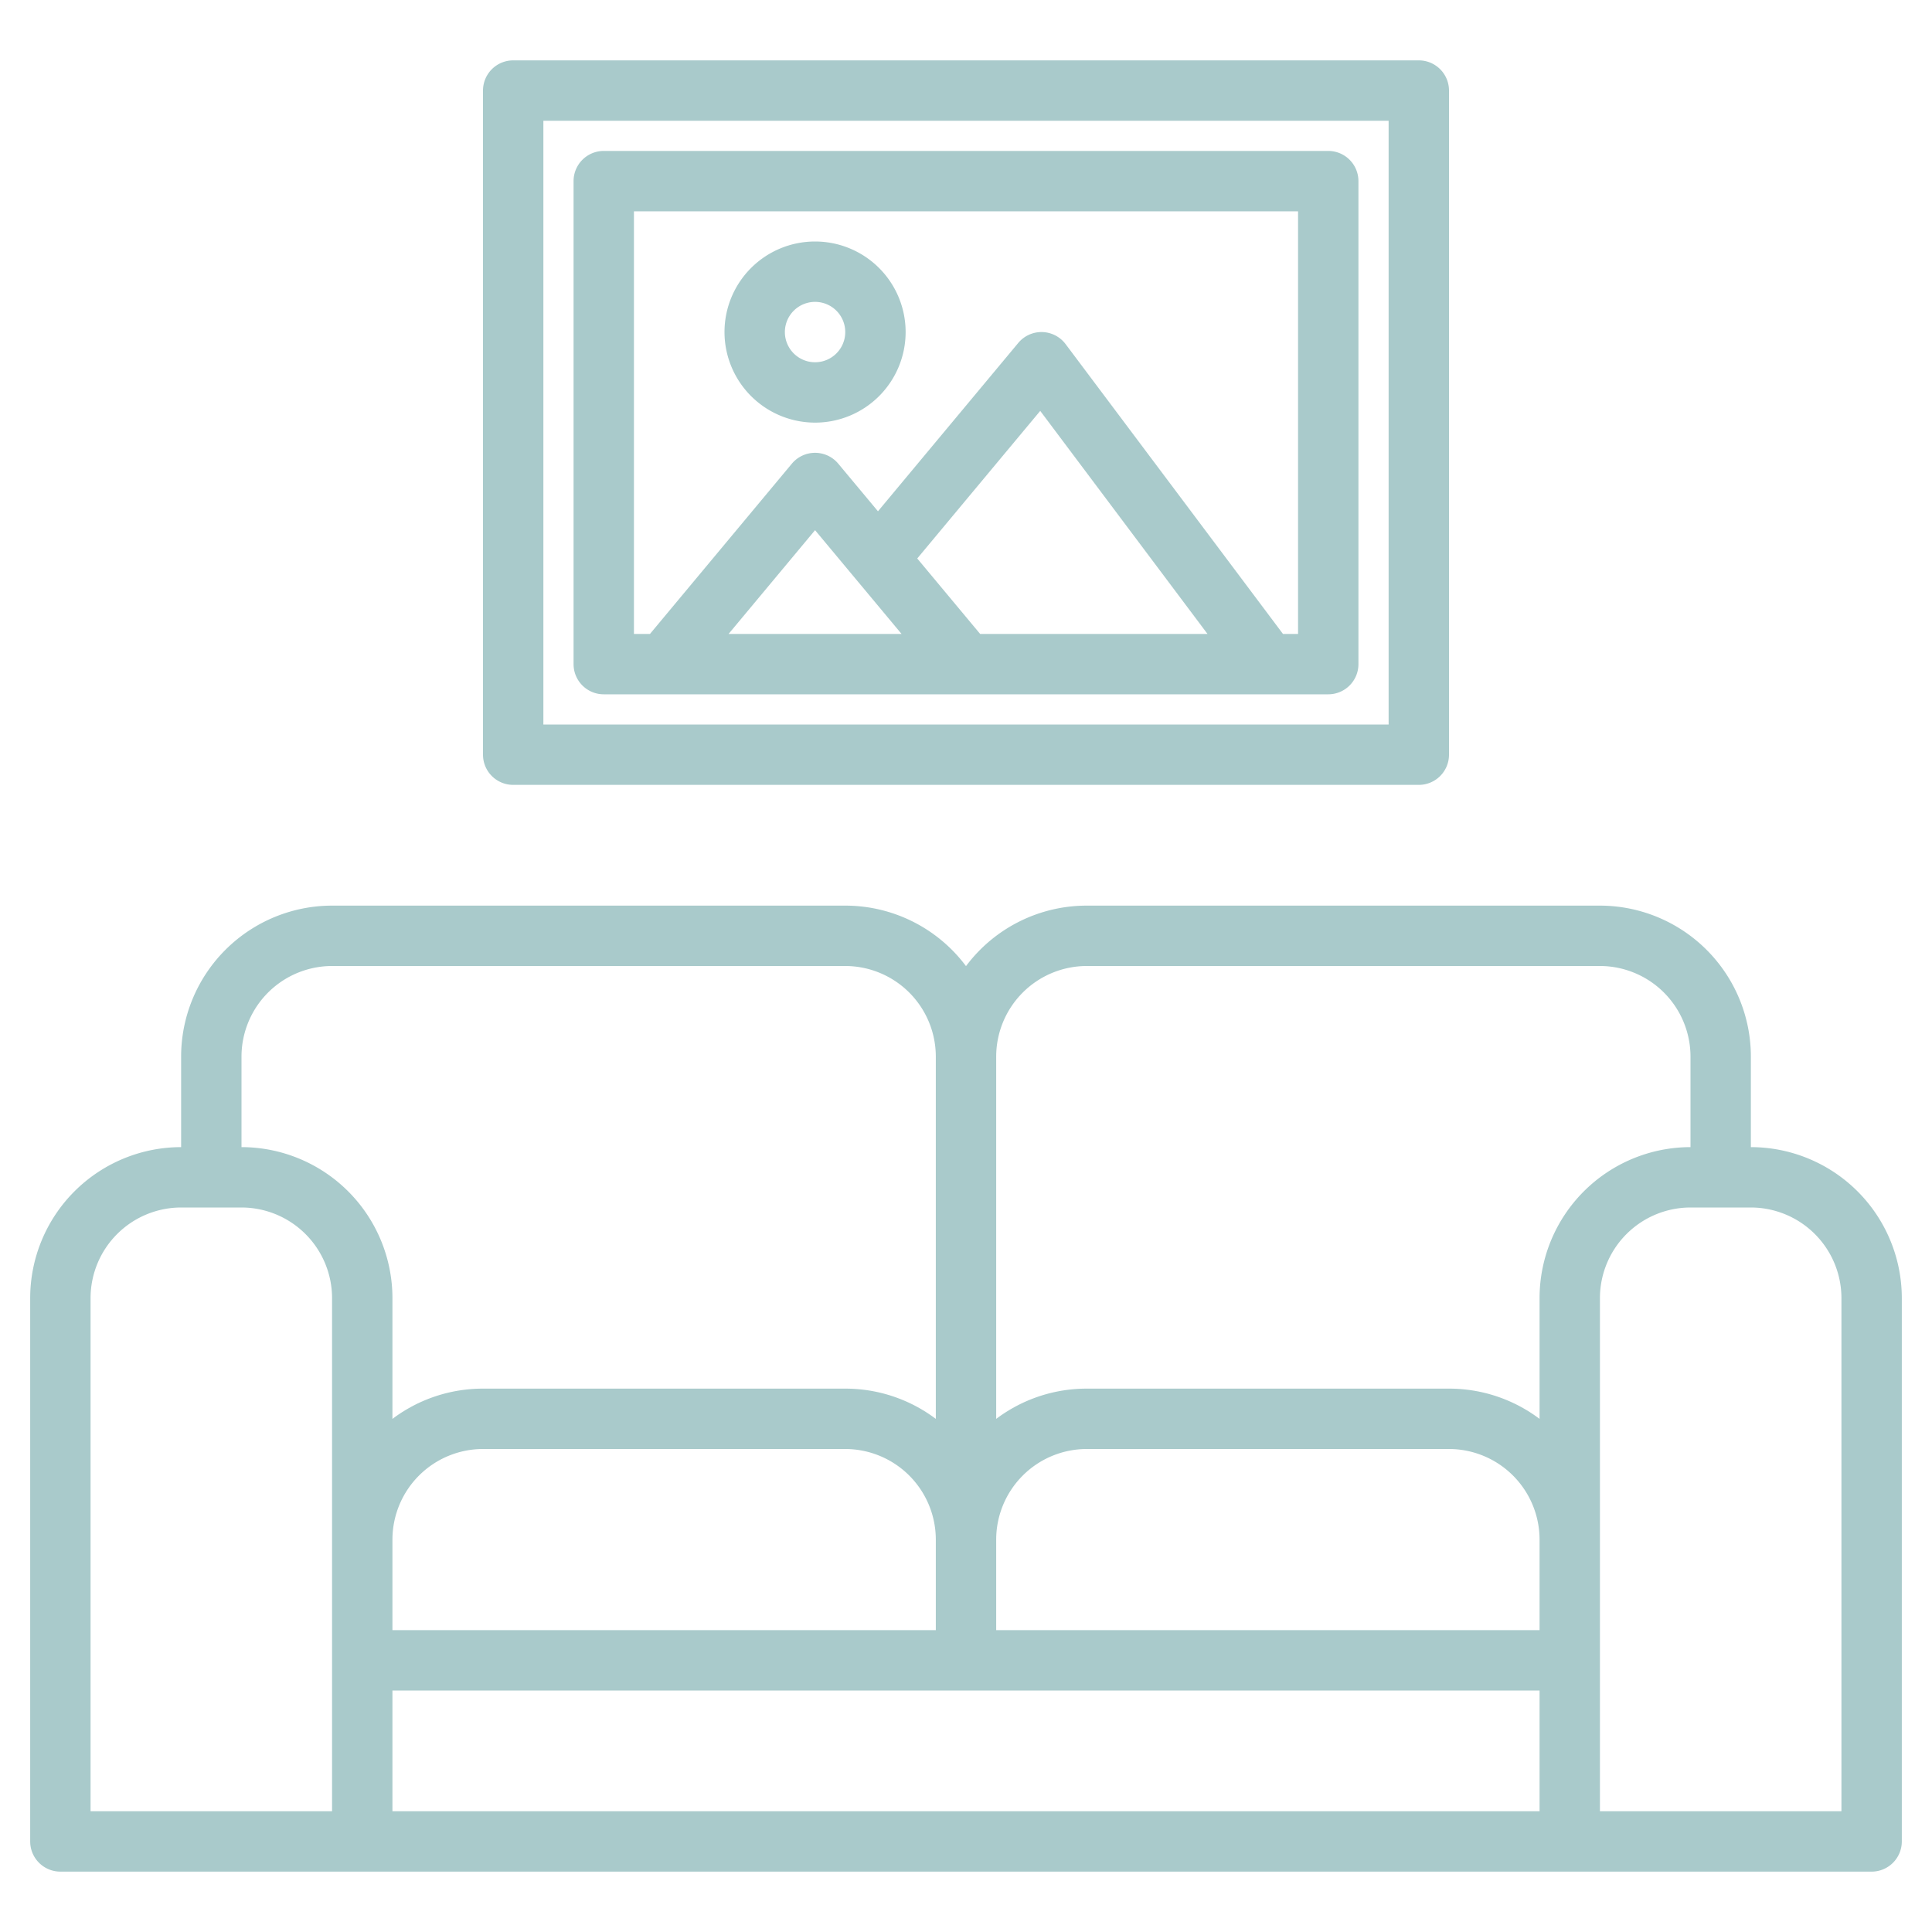
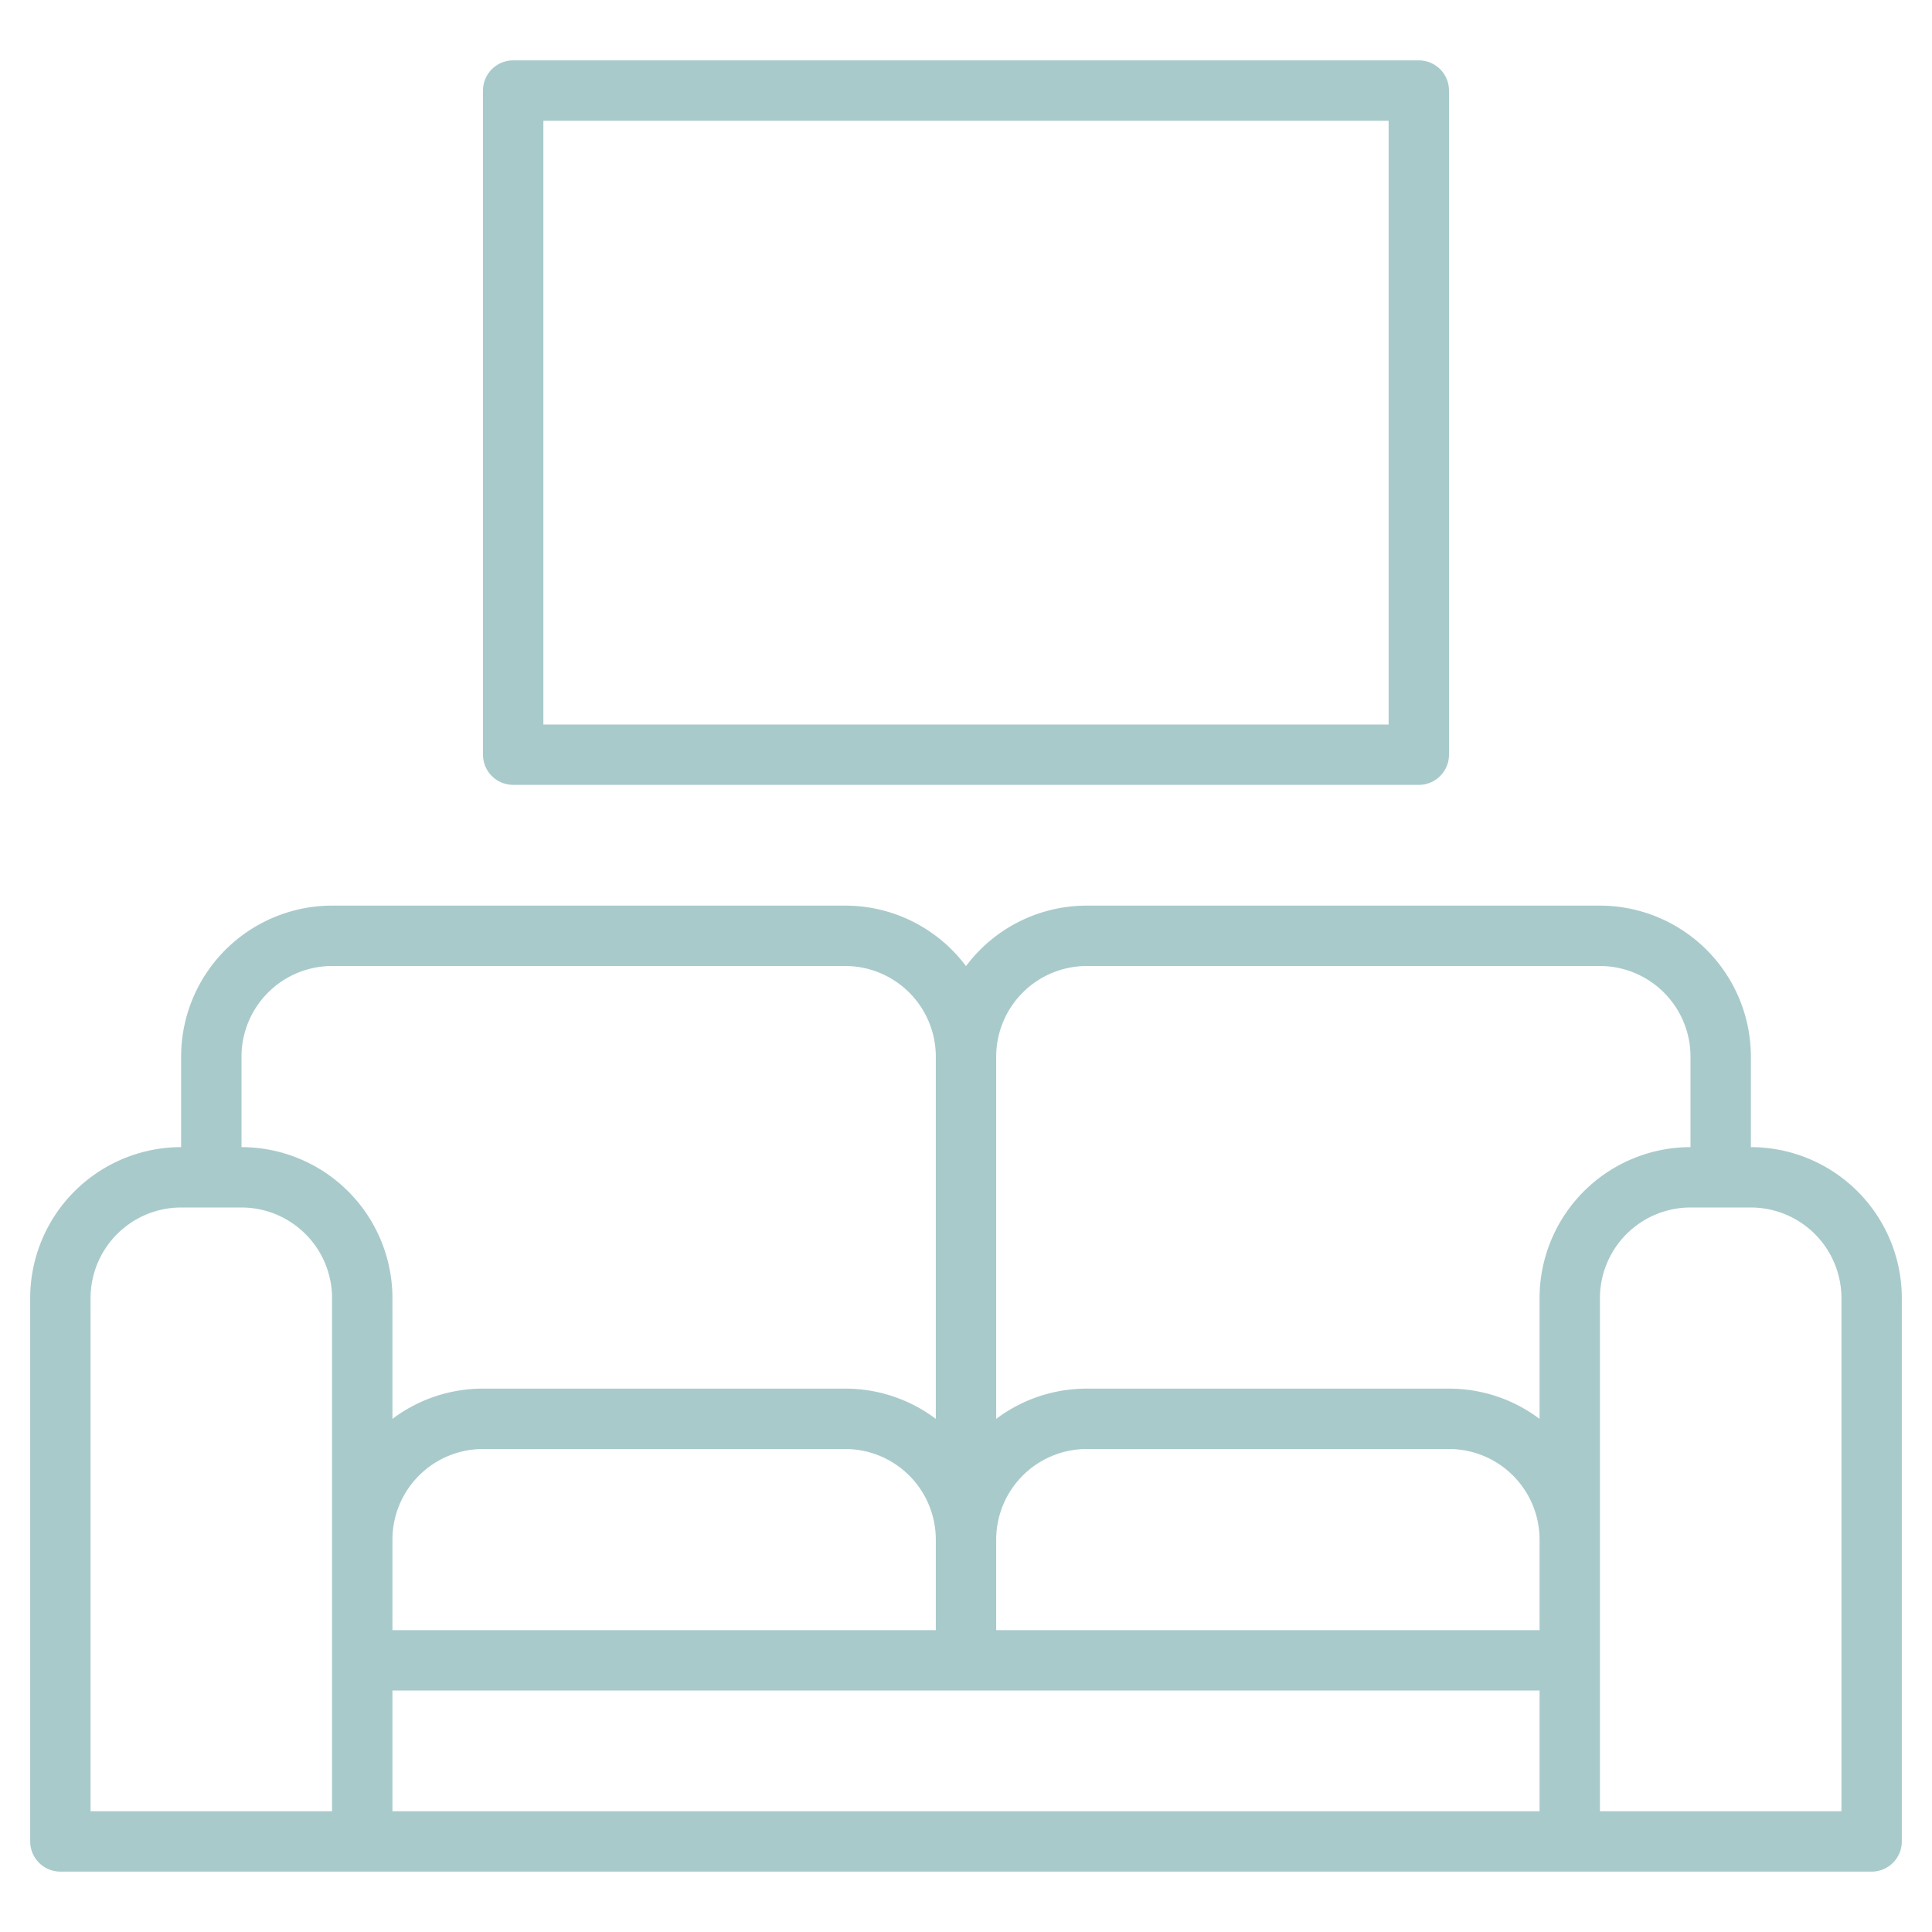
<svg xmlns="http://www.w3.org/2000/svg" width="512" height="512" viewBox="0 0 512 512">
  <g fill="#a9cacb">
    <path d="M464 304v-24a40.04 40.04 0 00-40-40H288a39.947 39.947 0 00-32 16.03A39.947 39.947 0 00224 240H88a40.04 40.04 0 00-40 40v24a40.04 40.04 0 00-40 40v144a8 8 0 008 8h480a8 8 0 008-8V344a40.04 40.04 0 00-40-40zM88 480H24V344a24.032 24.032 0 0124-24h16a24.032 24.032 0 0124 24zM64 304v-24a24.032 24.032 0 0124-24h136a24.032 24.032 0 0124 24v96.02a39.808 39.808 0 00-24-8.02h-96a39.808 39.808 0 00-24 8.02V344a40.04 40.04 0 00-40-40zm184 104v24H104v-24a24.032 24.032 0 0124-24h96a24.032 24.032 0 0124 24zm160 72H104v-32h304zm0-48H264v-24a24.032 24.032 0 0124-24h96a24.032 24.032 0 0124 24zm0-88v32.02a39.808 39.808 0 00-24-8.02h-96a39.808 39.808 0 00-24 8.02V280a24.032 24.032 0 0124-24h136a24.032 24.032 0 0124 24v24a40.04 40.04 0 00-40 40zm80 136h-64V344a24.032 24.032 0 0124-24h16a24.032 24.032 0 0124 24zM376 16H136a8 8 0 00-8 8v176a8 8 0 008 8h240a8 8 0 008-8V24a8 8 0 00-8-8zm-8 176H144V32h224z" />
-     <path d="M352 40H160a8 8 0 00-8 8v128a8 8 0 008 8h192a8 8 0 008-8V48a8 8 0 00-8-8zM193.08 168L216 140.5l22.92 27.5zm66.67 0l-16.67-20 32.59-39.11L320 168zm84.25 0h-4l-57.6-76.8a8 8 0 00-12.55-.32l-37.18 44.62-10.52-12.62a8.006 8.006 0 00-12.3 0L172.25 168H168V56h176z" />
-     <path d="M216 112a24 24 0 10-24-24 24.027 24.027 0 0024 24zm0-32a8 8 0 11-8 8 8.009 8.009 0 018-8z" />
  </g>
</svg>